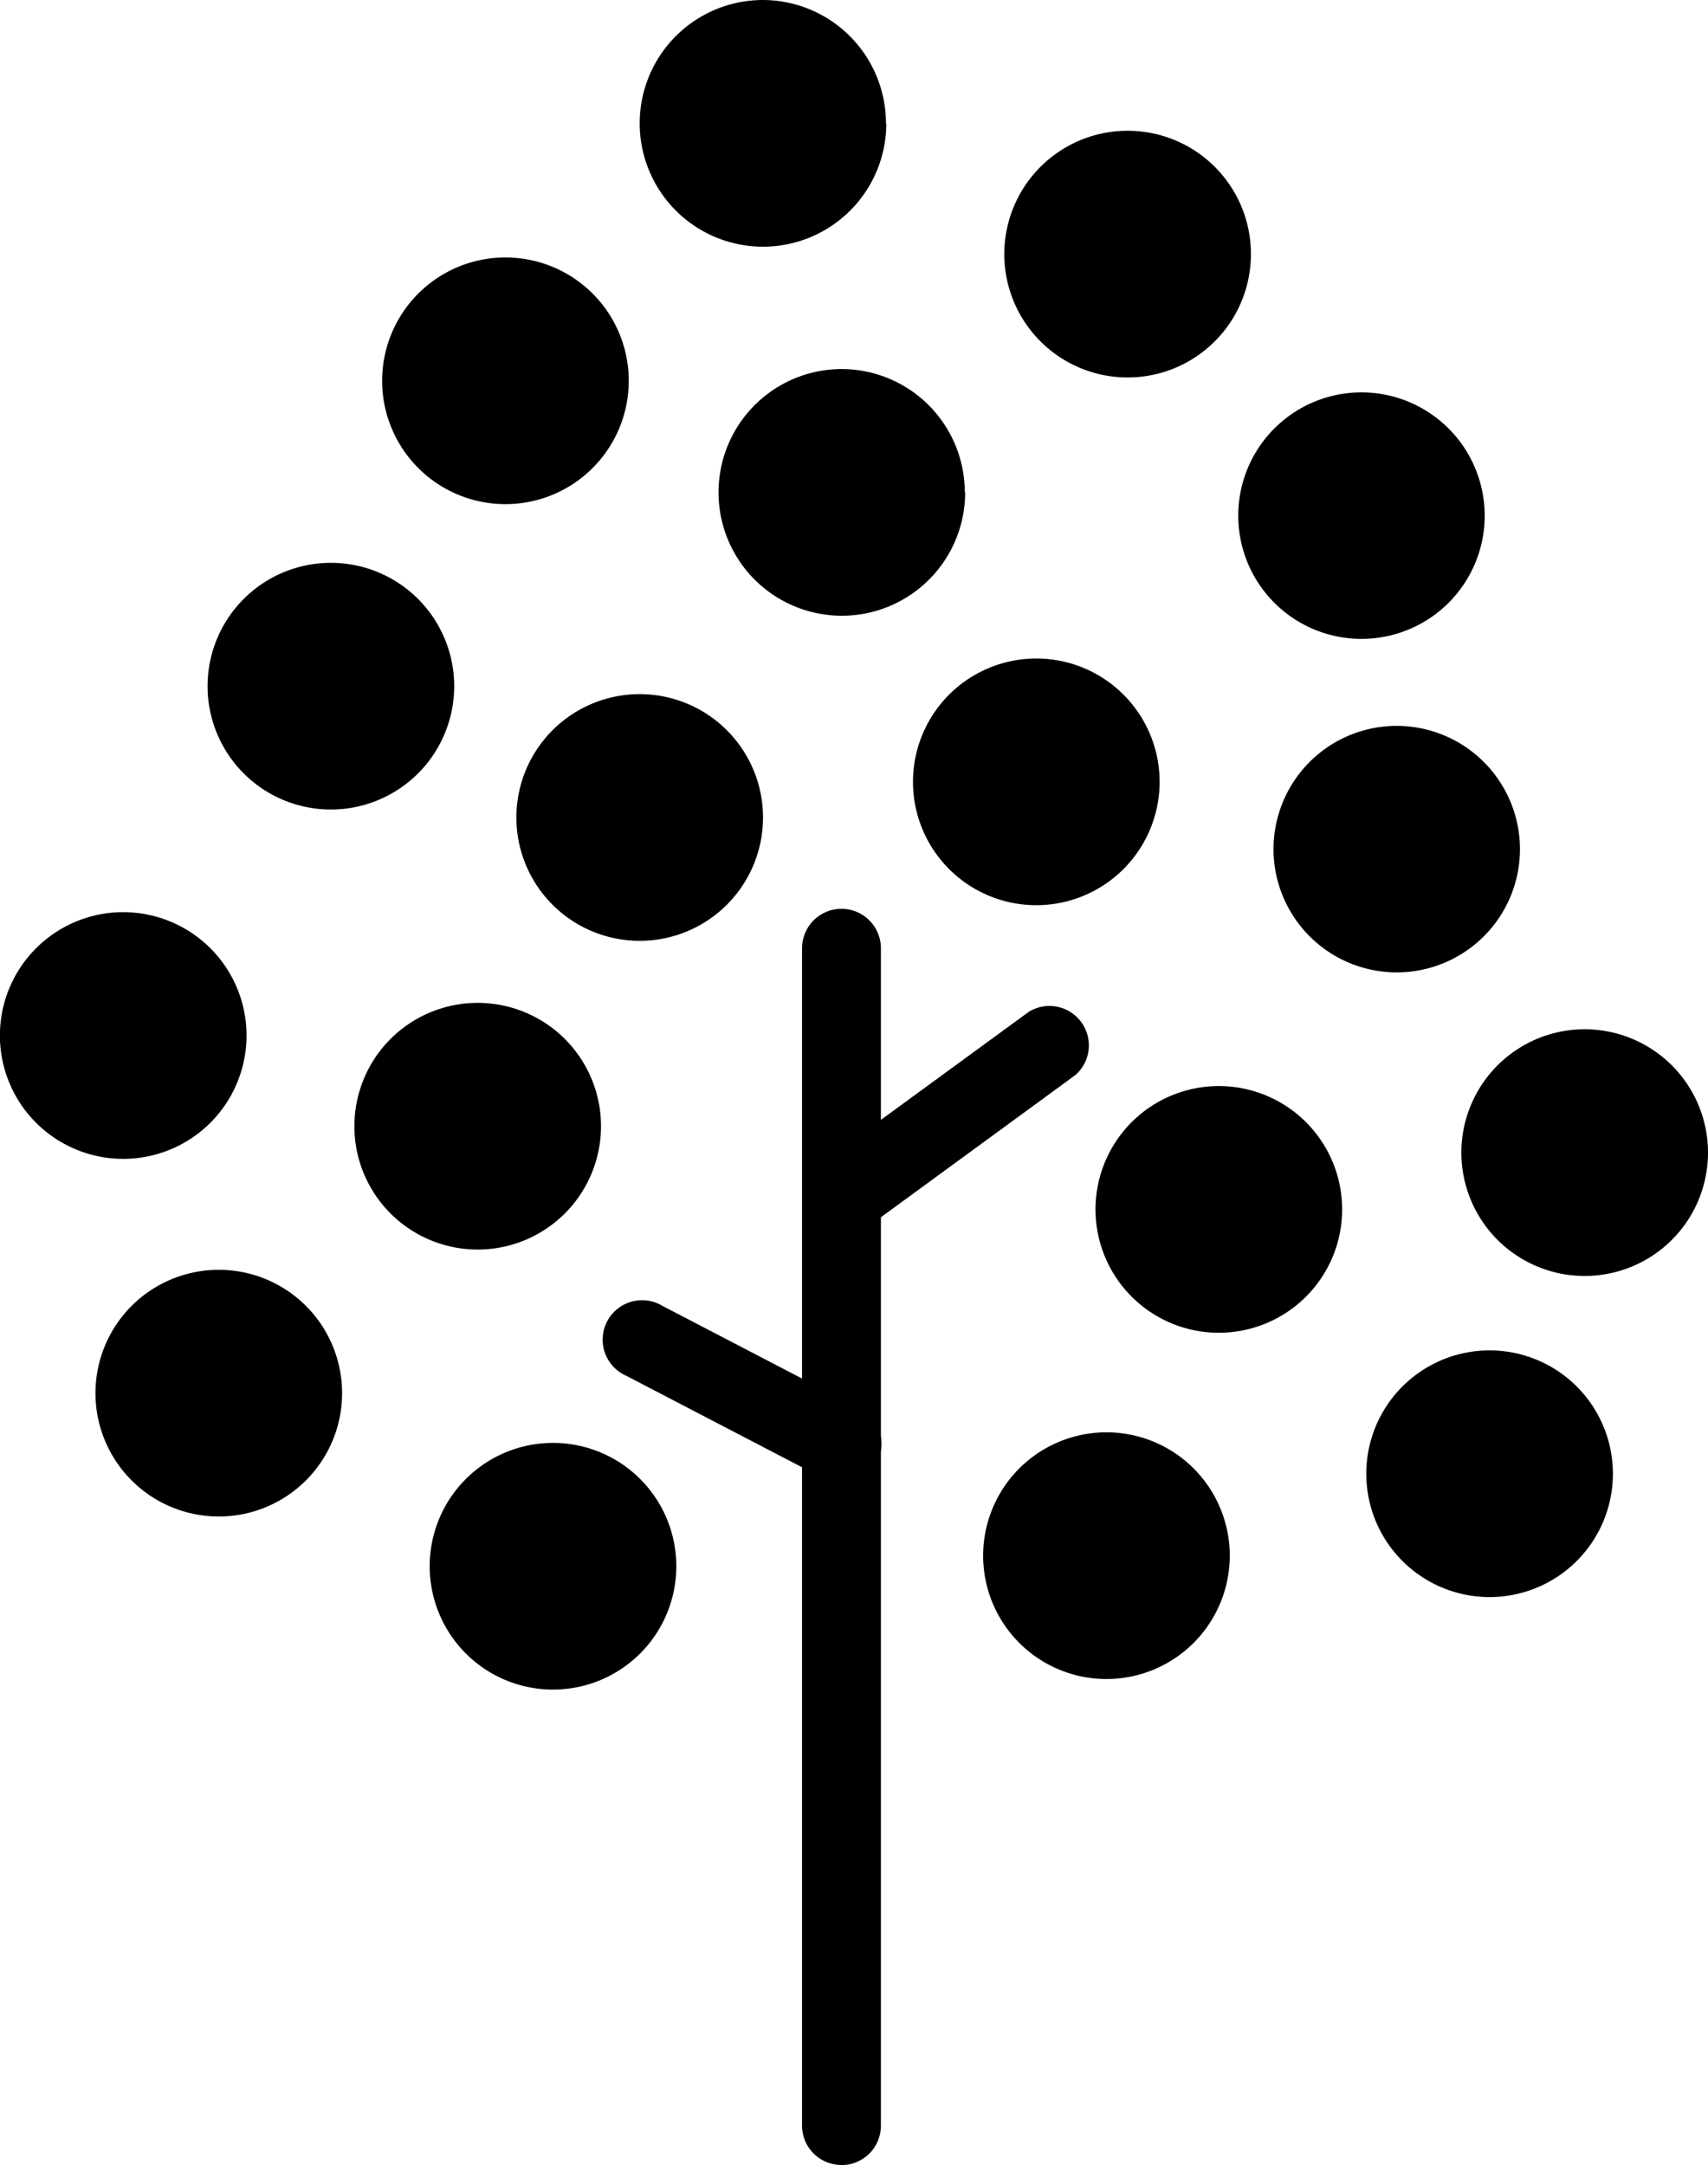
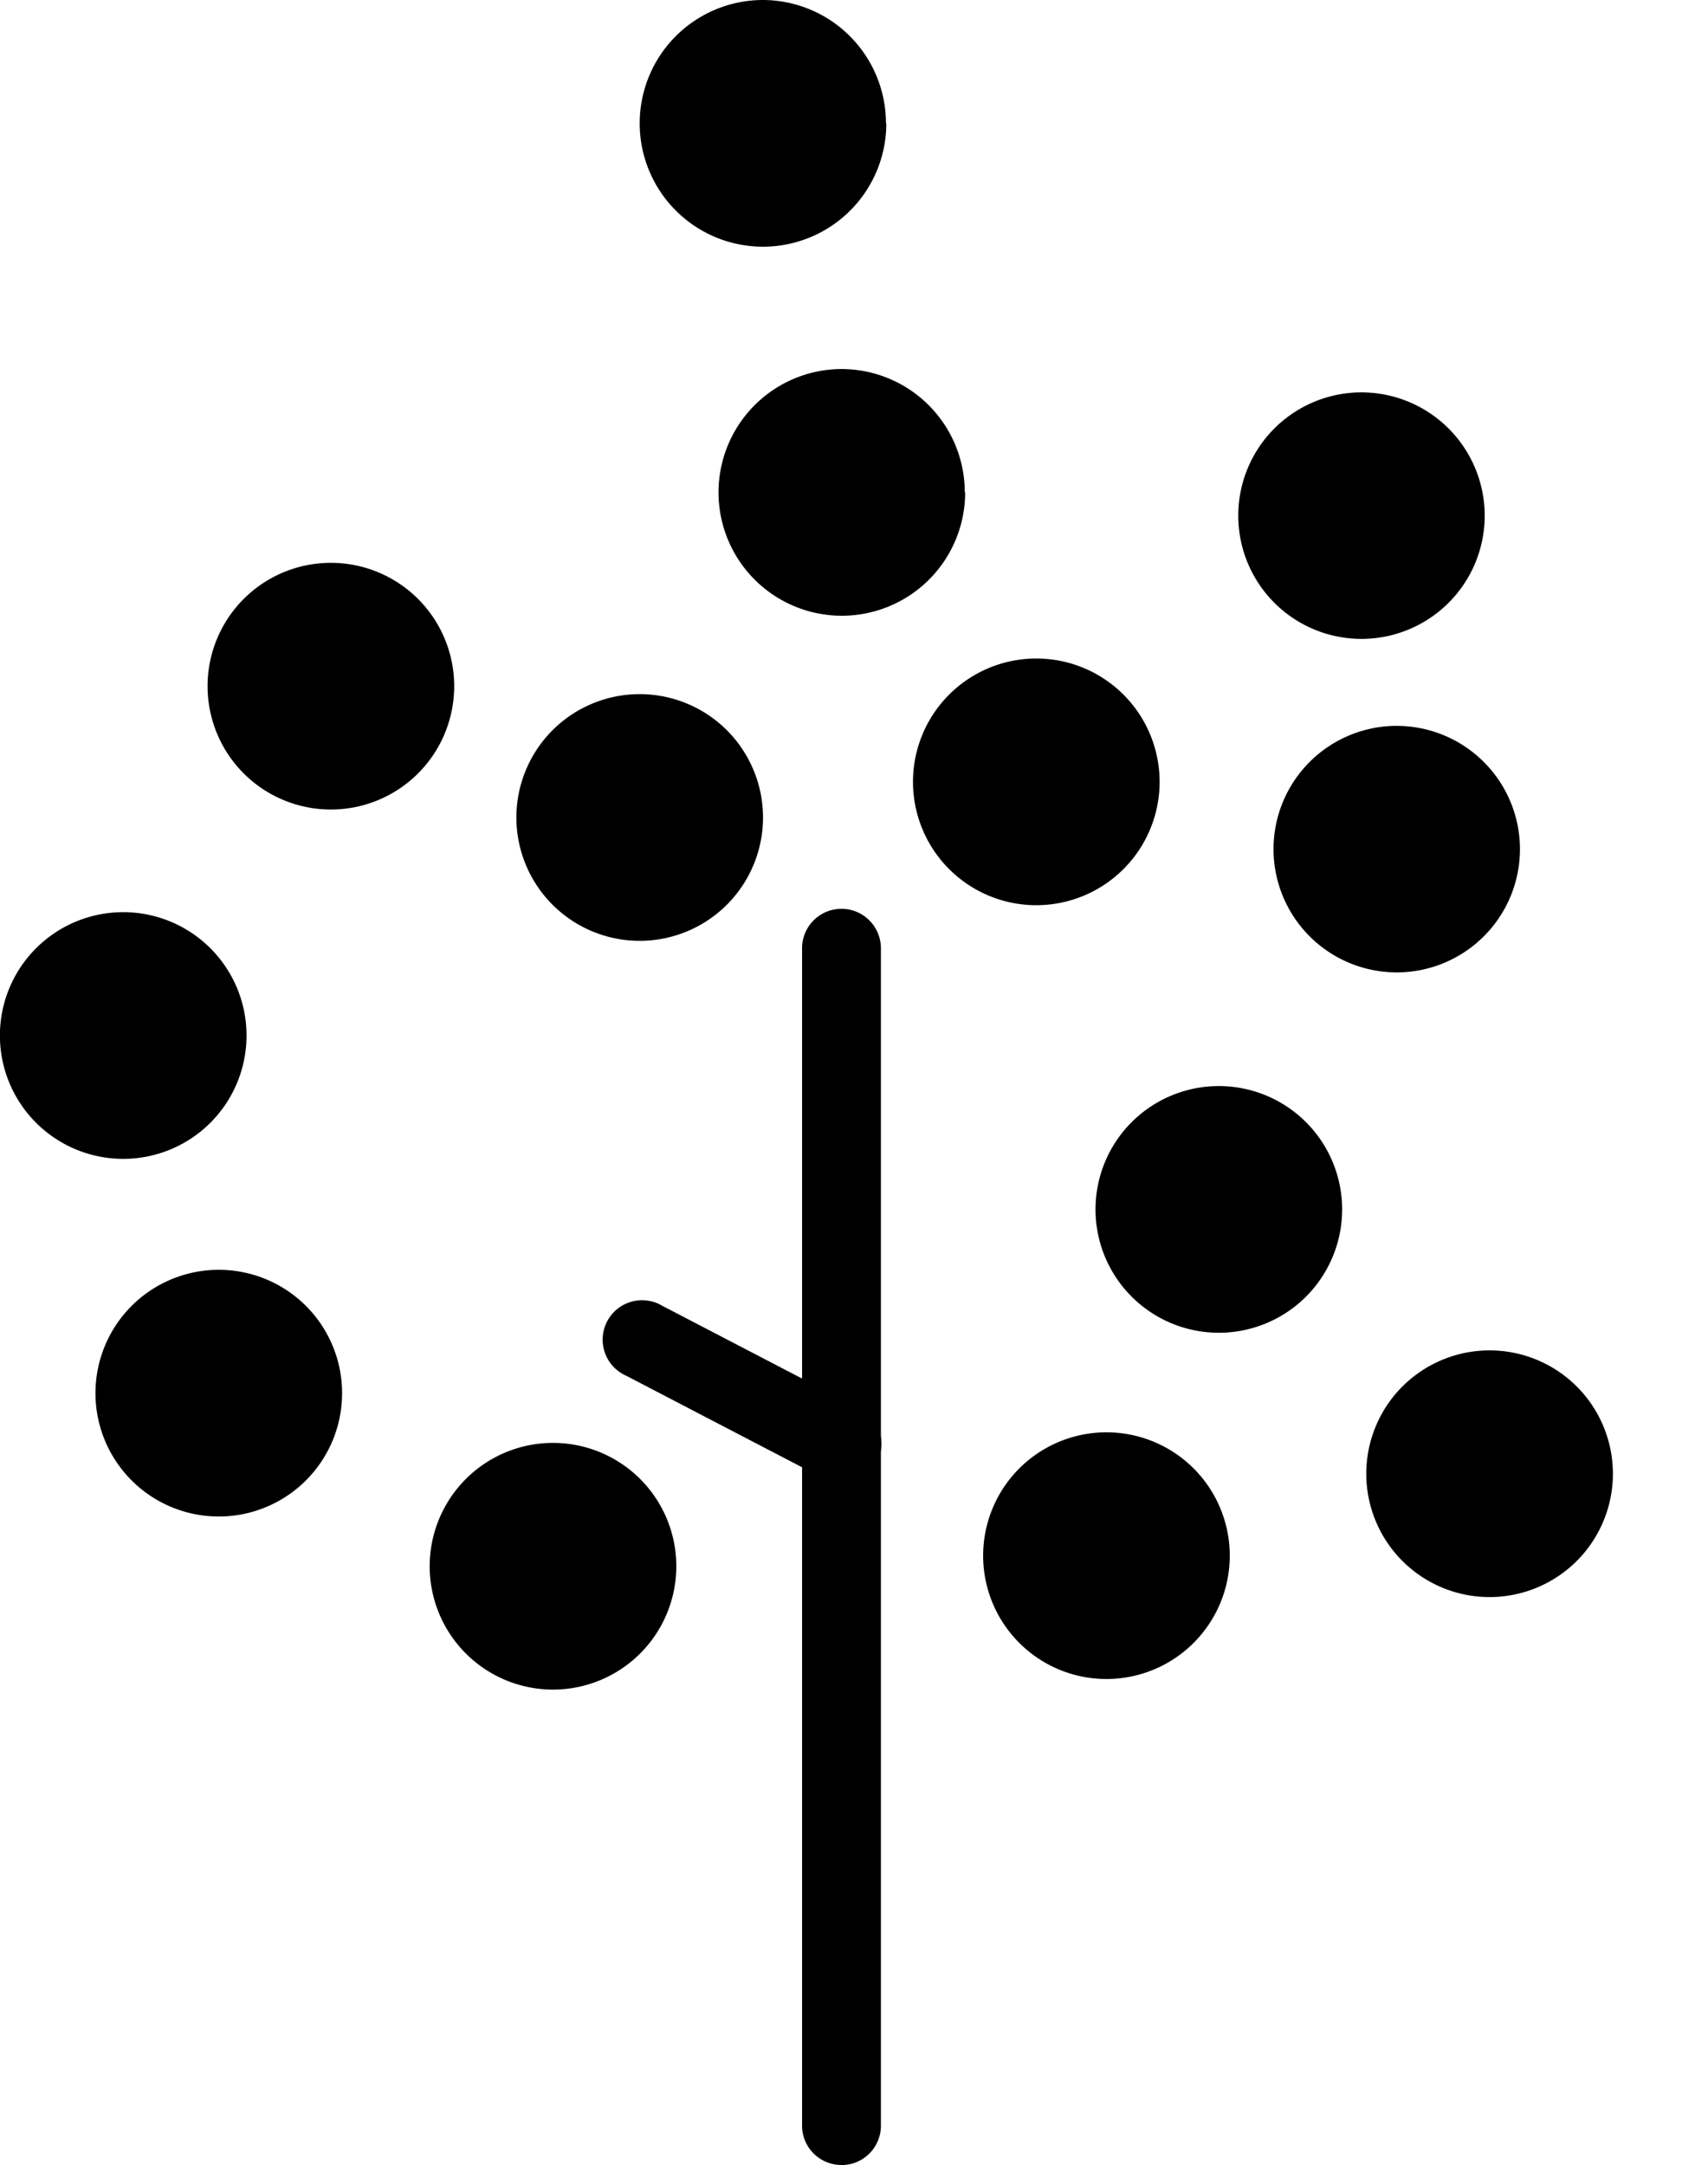
<svg xmlns="http://www.w3.org/2000/svg" width="18.893" height="23.941" viewBox="0 0 18.893 23.941">
  <defs>
    <clipPath id="clip-path">
      <rect id="Rectangle_554" data-name="Rectangle 554" width="18.893" height="23.941" />
    </clipPath>
  </defs>
  <g id="Group_716" data-name="Group 716" transform="translate(0 0)">
    <g id="Group_705" data-name="Group 705" transform="translate(0 0)" clip-path="url(#clip-path)">
      <path id="Path_1244" data-name="Path 1244" d="M20.8,36.955a.435.435,0,0,1-.436-.436V23.5a.436.436,0,0,1,.872,0V36.52a.435.435,0,0,1-.436.436" transform="translate(-11.492 -13.014)" />
      <path id="Path_1245" data-name="Path 1245" d="M15.838,18.979a1.364,1.364,0,1,1-1.364-1.364,1.364,1.364,0,0,1,1.364,1.364" transform="translate(-7.398 -9.939)" />
      <path id="Path_1246" data-name="Path 1246" d="M2.727,24.512a1.364,1.364,0,1,1-1.364-1.364,1.364,1.364,0,0,1,1.364,1.364" transform="translate(0 -13.061)" />
-       <path id="Path_1247" data-name="Path 1247" d="M11.725,26.814a1.364,1.364,0,1,1-1.364-1.364,1.364,1.364,0,0,1,1.364,1.364" transform="translate(-5.077 -14.36)" />
      <path id="Path_1248" data-name="Path 1248" d="M25.9,18.074a1.364,1.364,0,1,1-1.364-1.364A1.364,1.364,0,0,1,25.9,18.074" transform="translate(-13.073 -9.428)" />
      <path id="Path_1249" data-name="Path 1249" d="M20.968,10.73A1.364,1.364,0,1,1,19.6,9.366a1.364,1.364,0,0,1,1.364,1.364" transform="translate(-10.292 -5.285)" />
      <path id="Path_1250" data-name="Path 1250" d="M35.052,19.784a1.363,1.363,0,1,1-1.364-1.364,1.364,1.364,0,0,1,1.364,1.364" transform="translate(-18.239 -10.393)" />
      <path id="Path_1251" data-name="Path 1251" d="M30.536,28.926a1.364,1.364,0,1,1-1.364-1.364,1.364,1.364,0,0,1,1.364,1.364" transform="translate(-15.69 -15.552)" />
      <path id="Path_1252" data-name="Path 1252" d="M37.41,35.632a1.364,1.364,0,1,1-1.364-1.364,1.364,1.364,0,0,1,1.364,1.364" transform="translate(-19.569 -19.335)" />
-       <path id="Path_1253" data-name="Path 1253" d="M39.824,27.484A1.364,1.364,0,1,1,38.46,26.12a1.364,1.364,0,0,1,1.364,1.364" transform="translate(-20.931 -14.738)" />
      <path id="Path_1254" data-name="Path 1254" d="M34.158,11.322a1.363,1.363,0,1,1-1.364-1.364,1.364,1.364,0,0,1,1.364,1.364" transform="translate(-17.735 -5.619)" />
      <path id="Path_1255" data-name="Path 1255" d="M13.636,37.98a1.364,1.364,0,1,1-1.364-1.364,1.364,1.364,0,0,1,1.364,1.364" transform="translate(-6.155 -20.66)" />
      <path id="Path_1256" data-name="Path 1256" d="M5.153,33.587a1.364,1.364,0,1,1-1.364-1.364,1.364,1.364,0,0,1,1.364,1.364" transform="translate(-1.369 -18.181)" />
-       <path id="Path_1257" data-name="Path 1257" d="M12.429,7.9a1.364,1.364,0,1,1-1.364-1.364A1.364,1.364,0,0,1,12.429,7.9" transform="translate(-5.474 -3.689)" />
      <path id="Path_1258" data-name="Path 1258" d="M8,15.648a1.364,1.364,0,1,1-1.364-1.364A1.364,1.364,0,0,1,8,15.648" transform="translate(-2.976 -8.06)" />
-       <path id="Path_1259" data-name="Path 1259" d="M28.222,4.683a1.364,1.364,0,1,1-1.363-1.364,1.363,1.363,0,0,1,1.363,1.364" transform="translate(-14.385 -1.873)" />
      <path id="Path_1260" data-name="Path 1260" d="M18.968,1.364A1.364,1.364,0,1,1,17.6,0a1.364,1.364,0,0,1,1.364,1.364" transform="translate(-9.164 0)" />
      <path id="Path_1261" data-name="Path 1261" d="M27.686,37.711a1.364,1.364,0,1,1-1.364-1.364,1.364,1.364,0,0,1,1.364,1.364" transform="translate(-14.083 -20.508)" />
      <path id="Path_1262" data-name="Path 1262" d="M17.98,35.034a.434.434,0,0,1-.2-.049l-2.191-1.14a.436.436,0,1,1,.4-.773l2.191,1.14a.436.436,0,0,1-.2.822" transform="translate(-8.663 -18.632)" />
-       <path id="Path_1263" data-name="Path 1263" d="M20.918,28.016a.436.436,0,0,1-.258-.788l2.28-1.665a.436.436,0,0,1,.514.7l-2.279,1.666a.434.434,0,0,1-.257.084" transform="translate(-11.557 -14.376)" />
    </g>
  </g>
</svg>